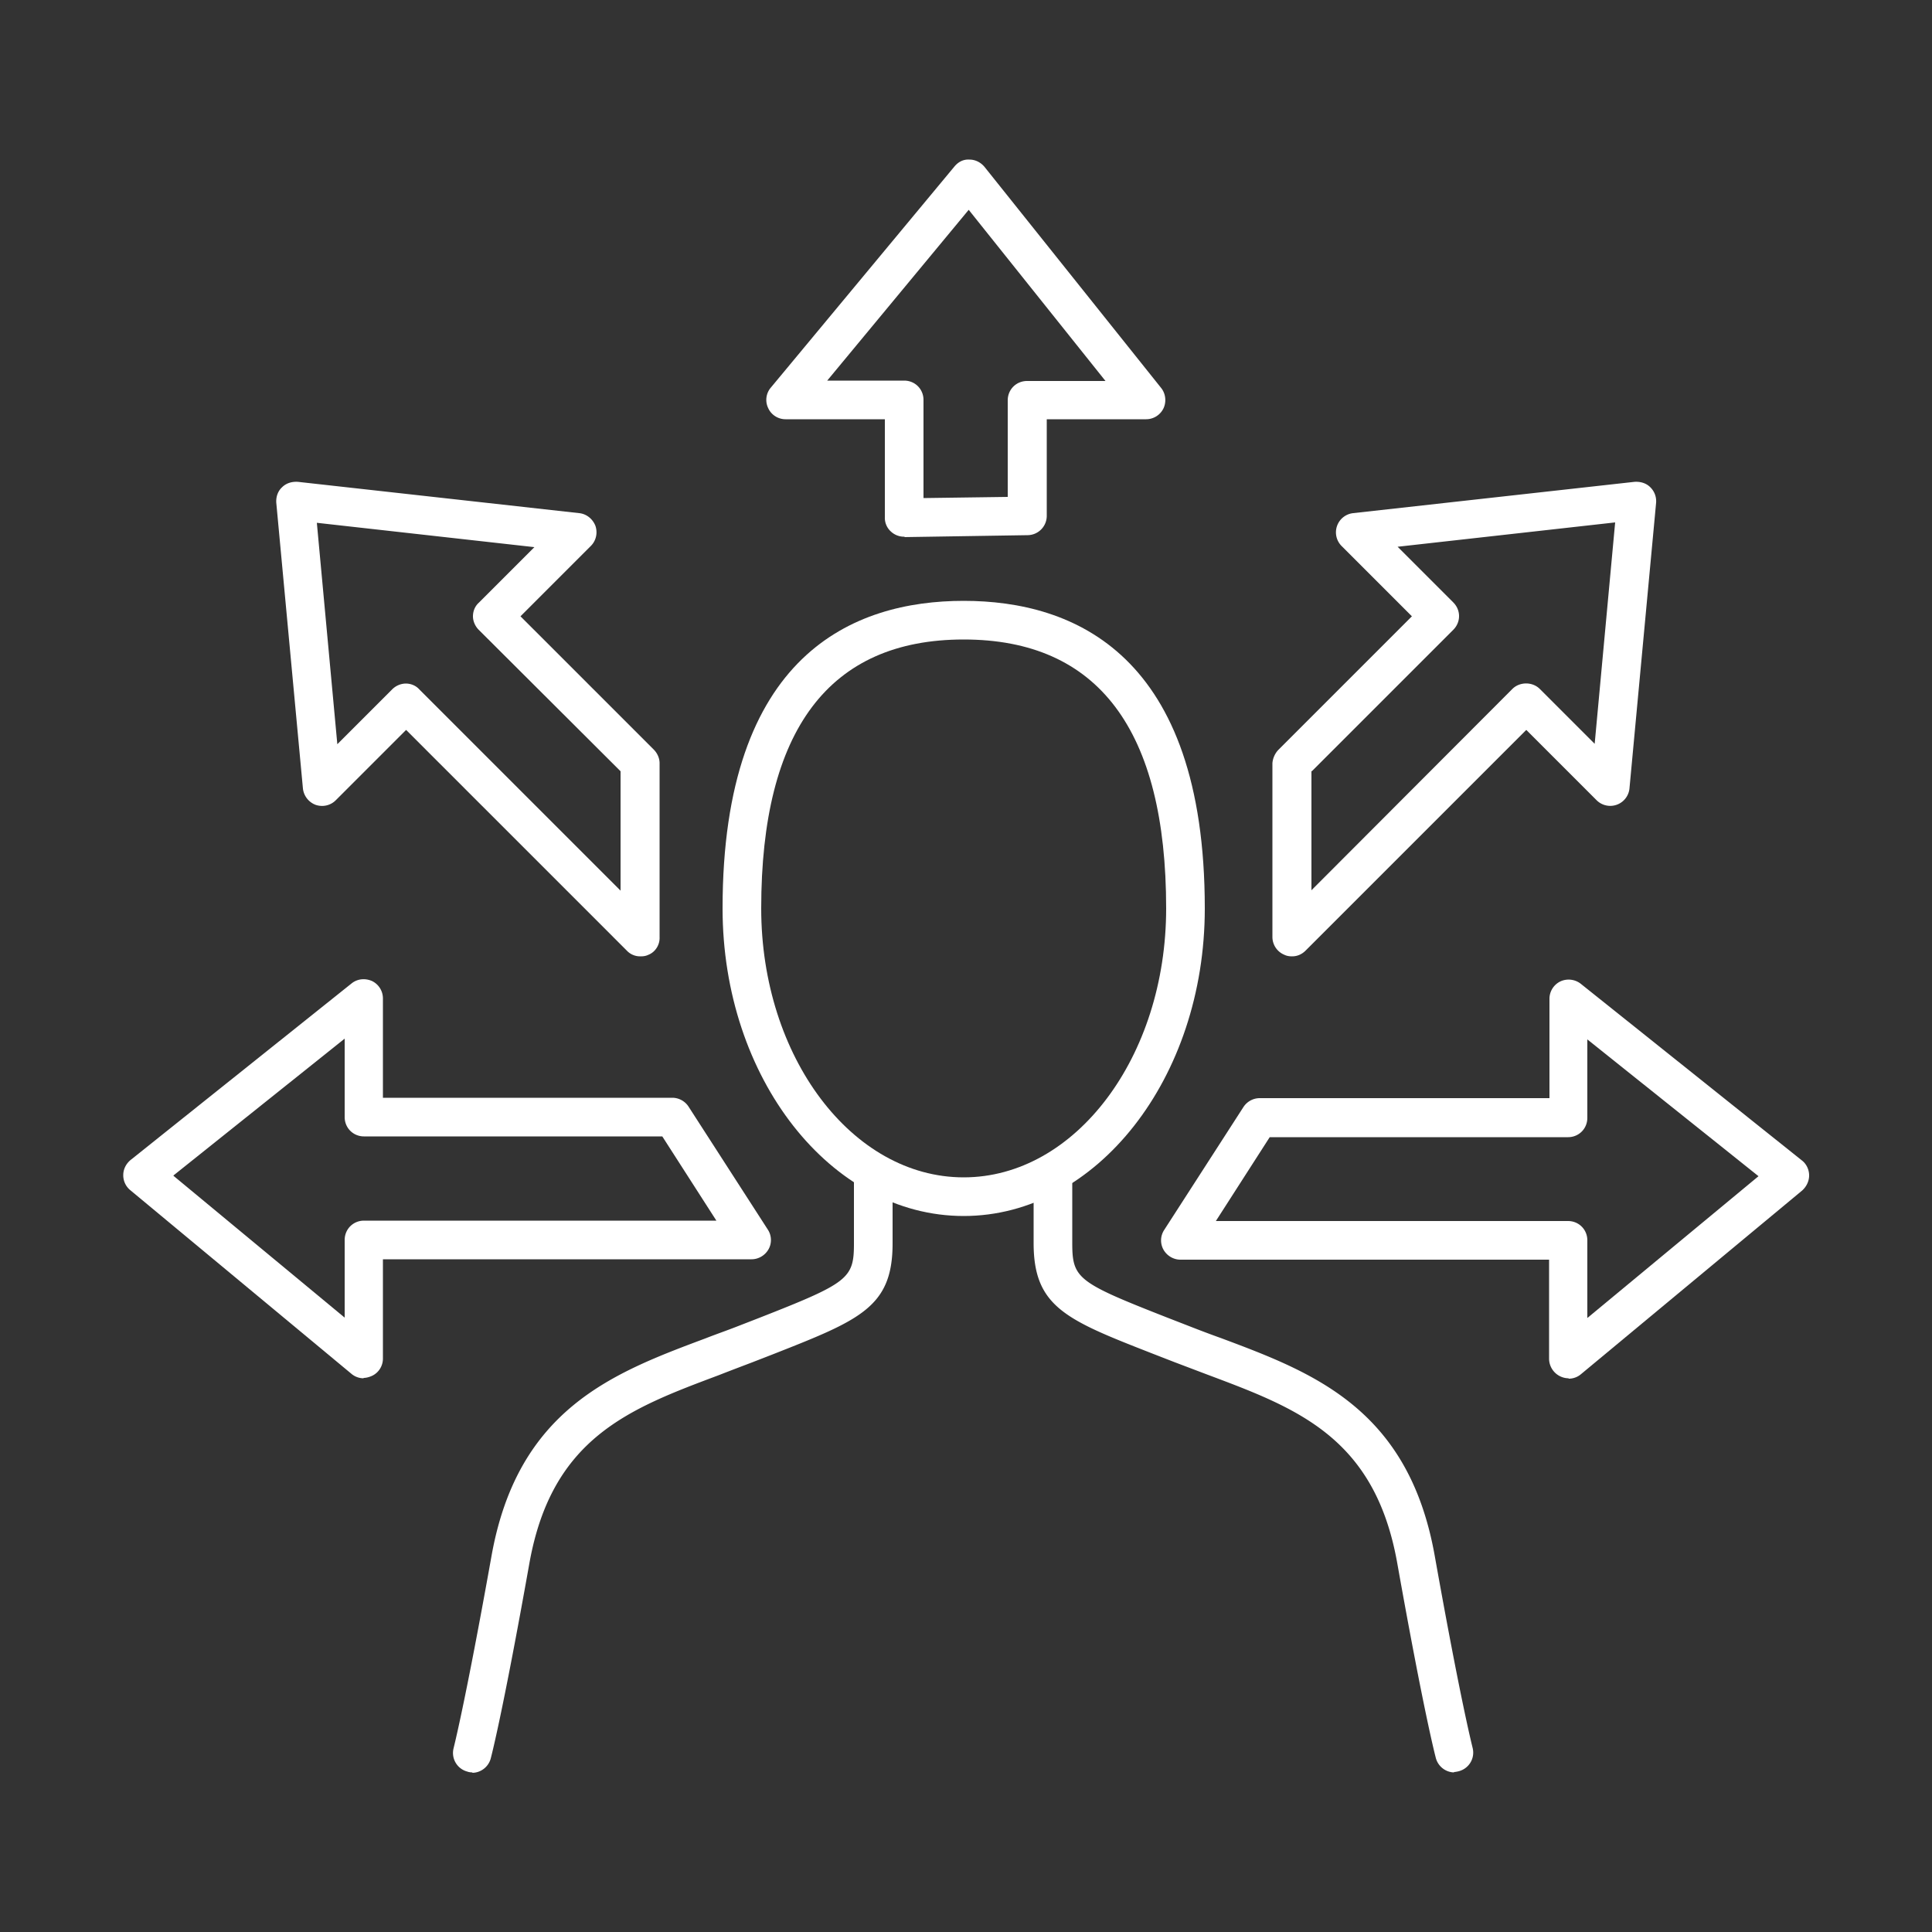
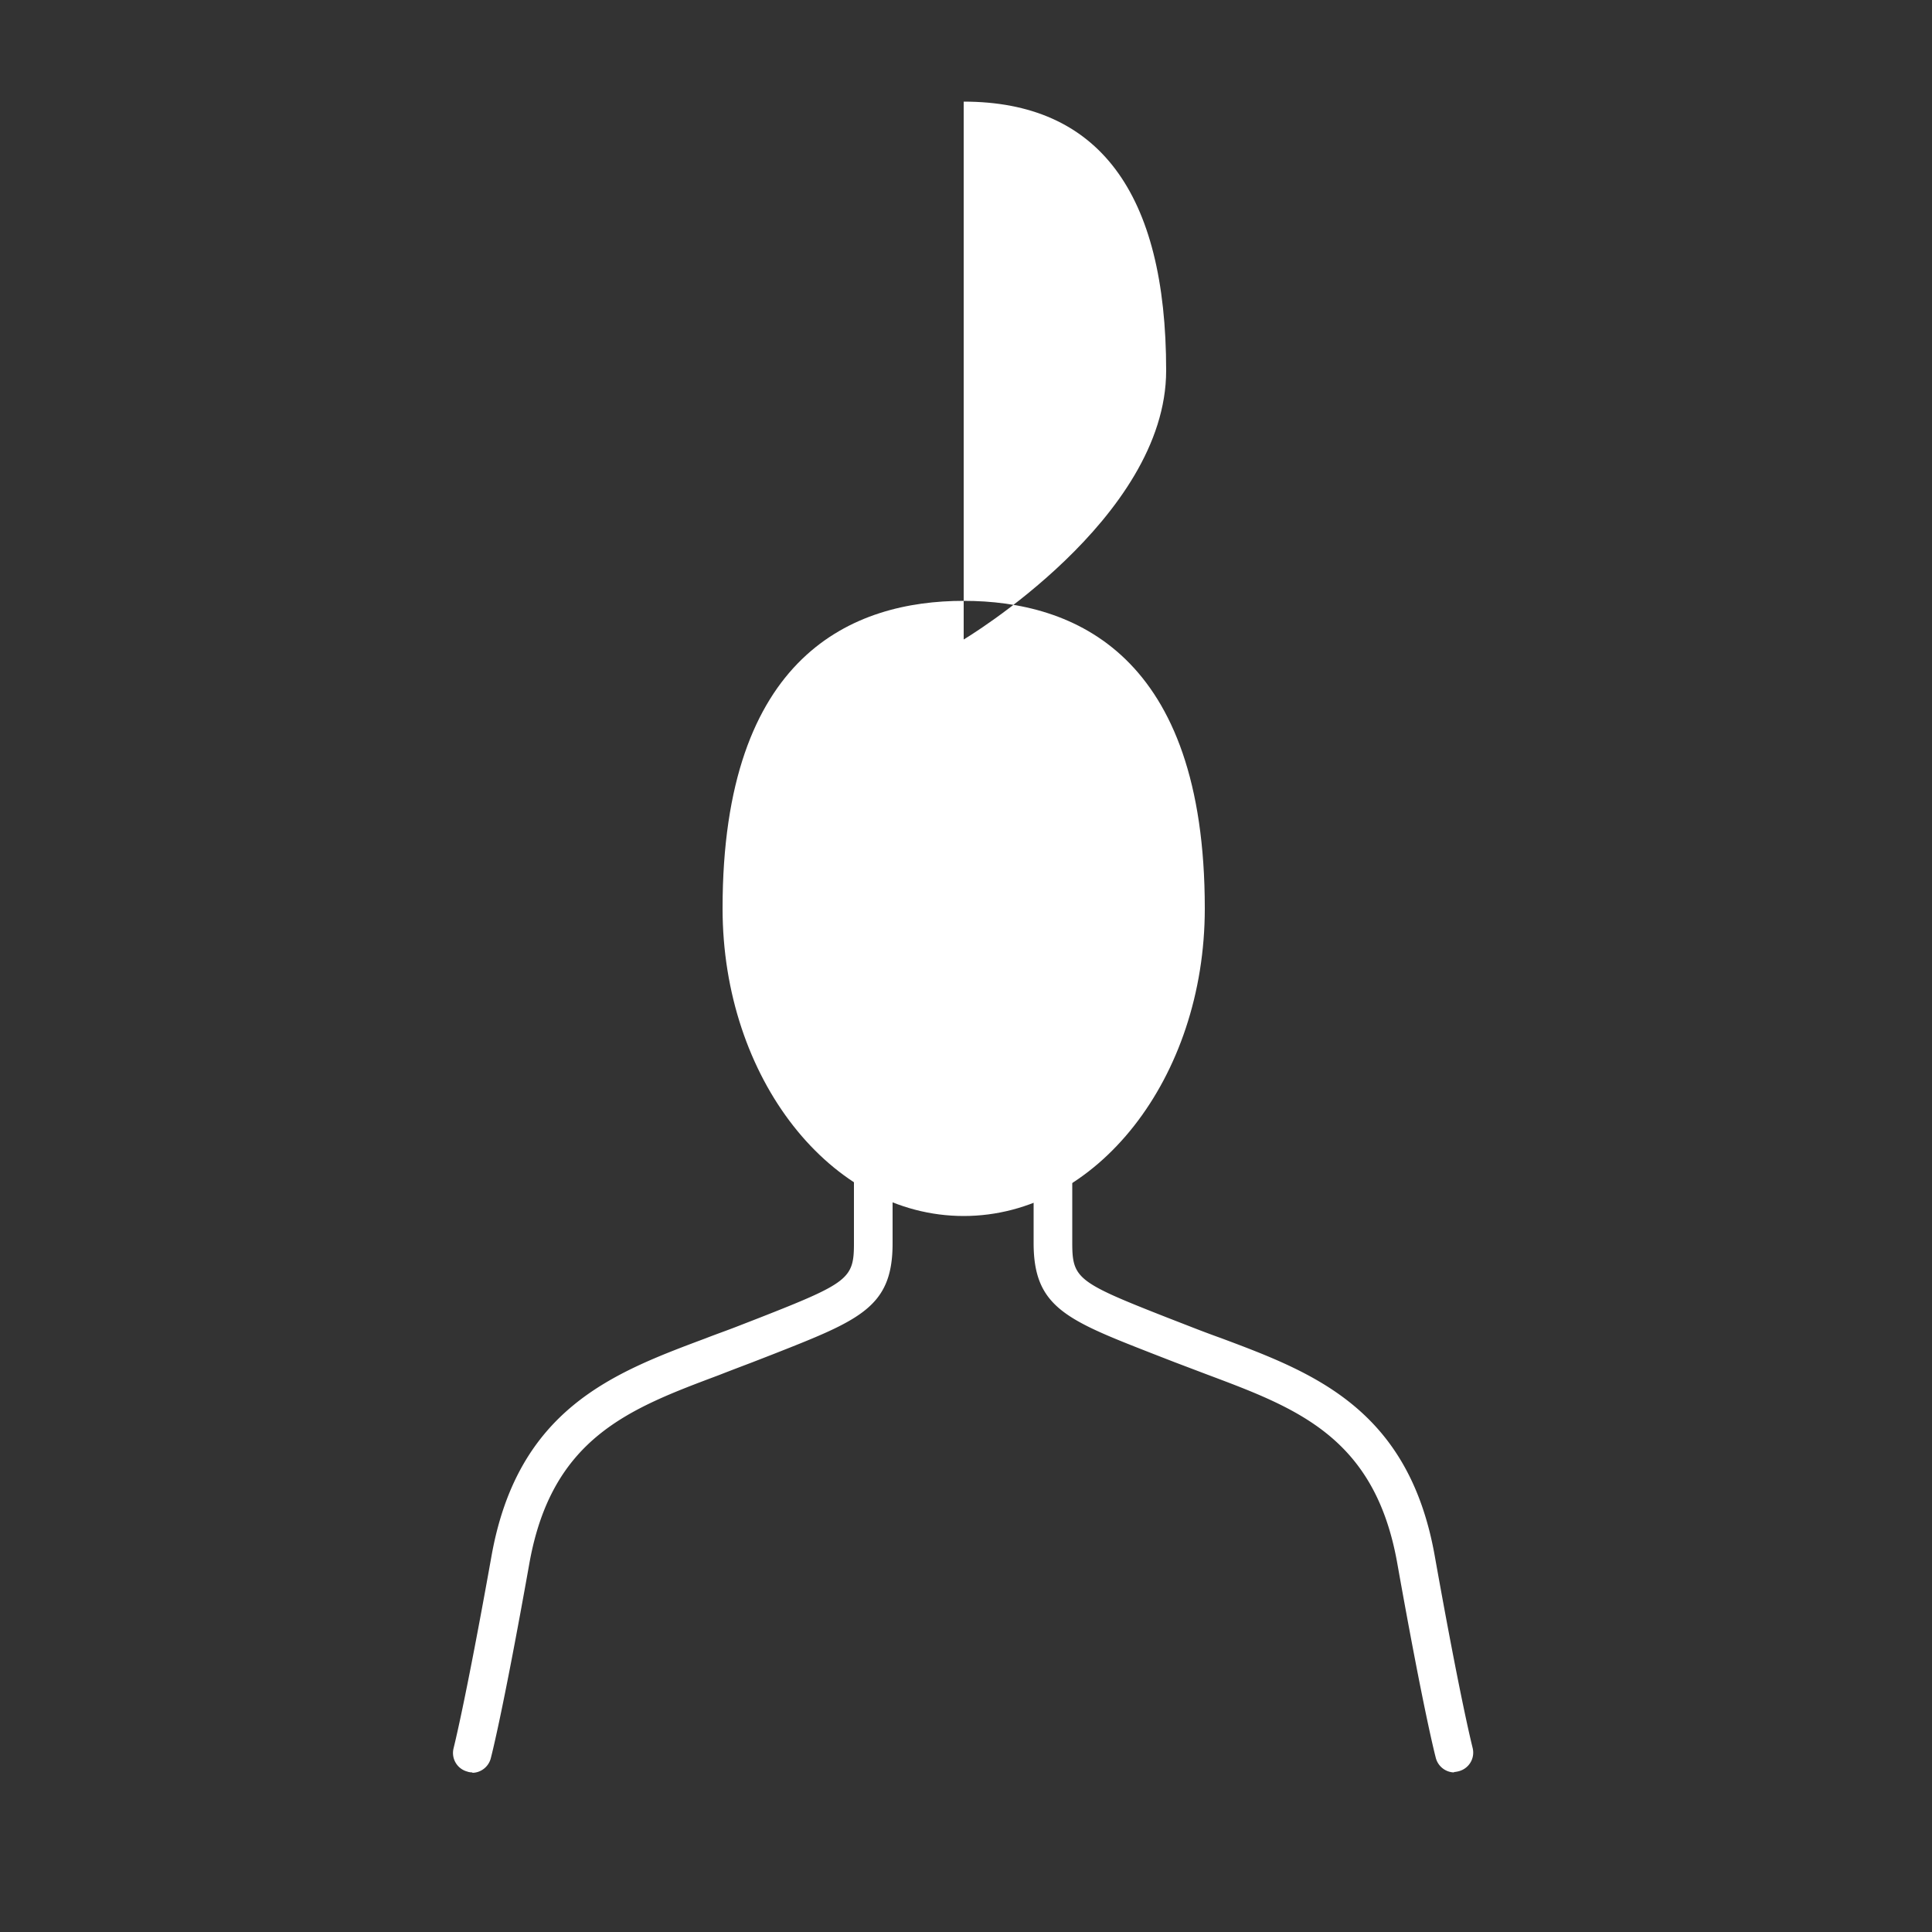
<svg xmlns="http://www.w3.org/2000/svg" id="Ebene_2" version="1.1" viewBox="0 0 50 50">
  <rect x="0" y="0" width="50" height="50" fill="#333333" stroke="none" />
  <defs>
    <style>.st0{fill:#fff}</style>
  </defs>
-   <path d="M24.94 31.47c-3.44 0-6.24-3.57-6.24-7.96 0-6.58 3.39-7.96 6.24-7.96s6.24 1.38 6.24 7.96c0 4.39-2.8 7.96-6.24 7.96Zm0-14.92c-3.48 0-5.24 2.34-5.24 6.96 0 3.84 2.35 6.96 5.24 6.96s5.24-3.12 5.24-6.96c0-4.62-1.76-6.96-5.24-6.96Z" class="st0" />
+   <path d="M24.94 31.47c-3.44 0-6.24-3.57-6.24-7.96 0-6.58 3.39-7.96 6.24-7.96s6.24 1.38 6.24 7.96c0 4.39-2.8 7.96-6.24 7.96Zm0-14.92s5.24-3.12 5.24-6.96c0-4.62-1.76-6.96-5.24-6.96Z" class="st0" />
  <path d="M12.23 45.87s-.08 0-.13-.02a.498.498 0 0 1-.36-.61c0-.01.29-1.11.98-4.97.68-3.81 3.15-4.74 5.53-5.63.28-.11.57-.21.85-.32l.54-.21c2.32-.91 2.46-1.02 2.46-1.93v-1.55c0-.28.22-.5.5-.5s.5.22.5.5v1.55c0 1.65-.84 1.98-3.1 2.87l-.54.21c-.29.11-.58.22-.86.33-2.32.87-4.32 1.62-4.9 4.87-.7 3.93-.99 5.01-1 5.05-.06.22-.26.37-.48.37ZM37.64 45.87c-.22 0-.42-.15-.48-.37-.01-.04-.3-1.12-1-5.05-.58-3.25-2.58-4-4.9-4.87l-.87-.33-.54-.21c-2.25-.88-3.1-1.21-3.1-2.87v-1.55c0-.28.22-.5.5-.5s.5.22.5.5v1.55c0 .92.14 1.02 2.46 1.93l.54.21c.28.11.57.22.85.32 2.38.89 4.85 1.82 5.53 5.63.69 3.87.98 4.96.98 4.97.07.27-.09.54-.36.61-.04.01-.09.02-.13.02Z" class="st0" />
-   <path d="M9.41 35.67a.49.49 0 0 1-.32-.12L3.37 30.8a.498.498 0 0 1-.18-.39c0-.15.07-.29.19-.39l5.72-4.57c.15-.12.35-.14.53-.06a.5.5 0 0 1 .28.45v2.57h7.49c.17 0 .33.09.42.23l2.05 3.18c.1.15.11.35.02.51-.09.16-.26.26-.44.26H9.91v2.57c0 .19-.11.37-.29.45-.07.03-.14.05-.21.05Zm-4.92-5.24 4.43 3.67v-2.01c0-.28.22-.5.5-.5h9.12l-1.4-2.18H9.42c-.28 0-.5-.22-.5-.5v-2.03l-4.43 3.54ZM23.4 13.89a.5.5 0 0 1-.35-.14.475.475 0 0 1-.15-.36v-2.54h-2.57c-.19 0-.37-.11-.45-.29a.489.489 0 0 1 .07-.53l4.75-5.72c.1-.12.23-.19.39-.18.15 0 .29.07.39.19l4.57 5.72c.12.15.14.36.06.53a.5.5 0 0 1-.45.28h-2.57v2.5a.5.5 0 0 1-.49.5l-3.18.05Zm3.17-.55Zm-5.18-3.49h2.01c.28 0 .5.22.5.5v2.54l2.18-.03v-2.5c0-.28.22-.5.5-.5h2.03l-3.54-4.43-3.67 4.43ZM16.57 24.75a.47.47 0 0 1-.35-.15l-5.71-5.71-1.82 1.82c-.14.14-.34.18-.52.12a.513.513 0 0 1-.33-.42l-.69-7.4c-.01-.15.04-.3.15-.4.11-.11.26-.15.41-.14l7.28.81c.19.02.35.15.42.33.06.18.02.38-.12.52l-1.82 1.82 3.45 3.45c.09.09.15.22.15.35v4.5c.01.2-.11.39-.29.46-.06.03-.13.04-.19.04Zm-6.07-7.06c.13 0 .26.05.35.15l5.21 5.21v-3.09l-3.67-3.66c-.09-.09-.15-.22-.15-.35s.05-.26.15-.35l1.44-1.44-5.63-.63.53 5.73 1.42-1.42a.51.51 0 0 1 .35-.15ZM40.59 35.67a.51.51 0 0 1-.5-.5V32.6h-9.54c-.18 0-.35-.1-.44-.26a.492.492 0 0 1 .02-.51l2.05-3.18c.09-.14.25-.23.42-.23h7.5v-2.57a.5.5 0 0 1 .28-.45.51.51 0 0 1 .53.06l5.72 4.57c.12.09.19.24.19.39 0 .15-.07.29-.18.39l-5.72 4.75a.49.49 0 0 1-.32.12Zm-9.13-4.07h9.12c.28 0 .5.22.5.5v2.01l4.43-3.67-4.43-3.54v2.03c0 .28-.22.5-.5.5h-7.72l-1.4 2.18ZM33.43 24.75c-.06 0-.13-.01-.19-.04a.499.499 0 0 1-.31-.46v-4.5c.01-.13.07-.26.16-.35l3.45-3.45-1.82-1.82a.5.5 0 0 1 .3-.85l7.28-.81c.15-.01.3.03.41.14.11.11.16.25.15.4l-.69 7.4a.5.5 0 0 1-.85.3l-1.82-1.82-5.71 5.71c-.1.1-.22.15-.35.15Zm.51-4.8v3.09l5.2-5.21c.19-.19.52-.19.71 0l1.42 1.42.53-5.73-5.63.63 1.44 1.44c.2.2.2.51 0 .71l-3.66 3.66Z" class="st0" />
</svg>